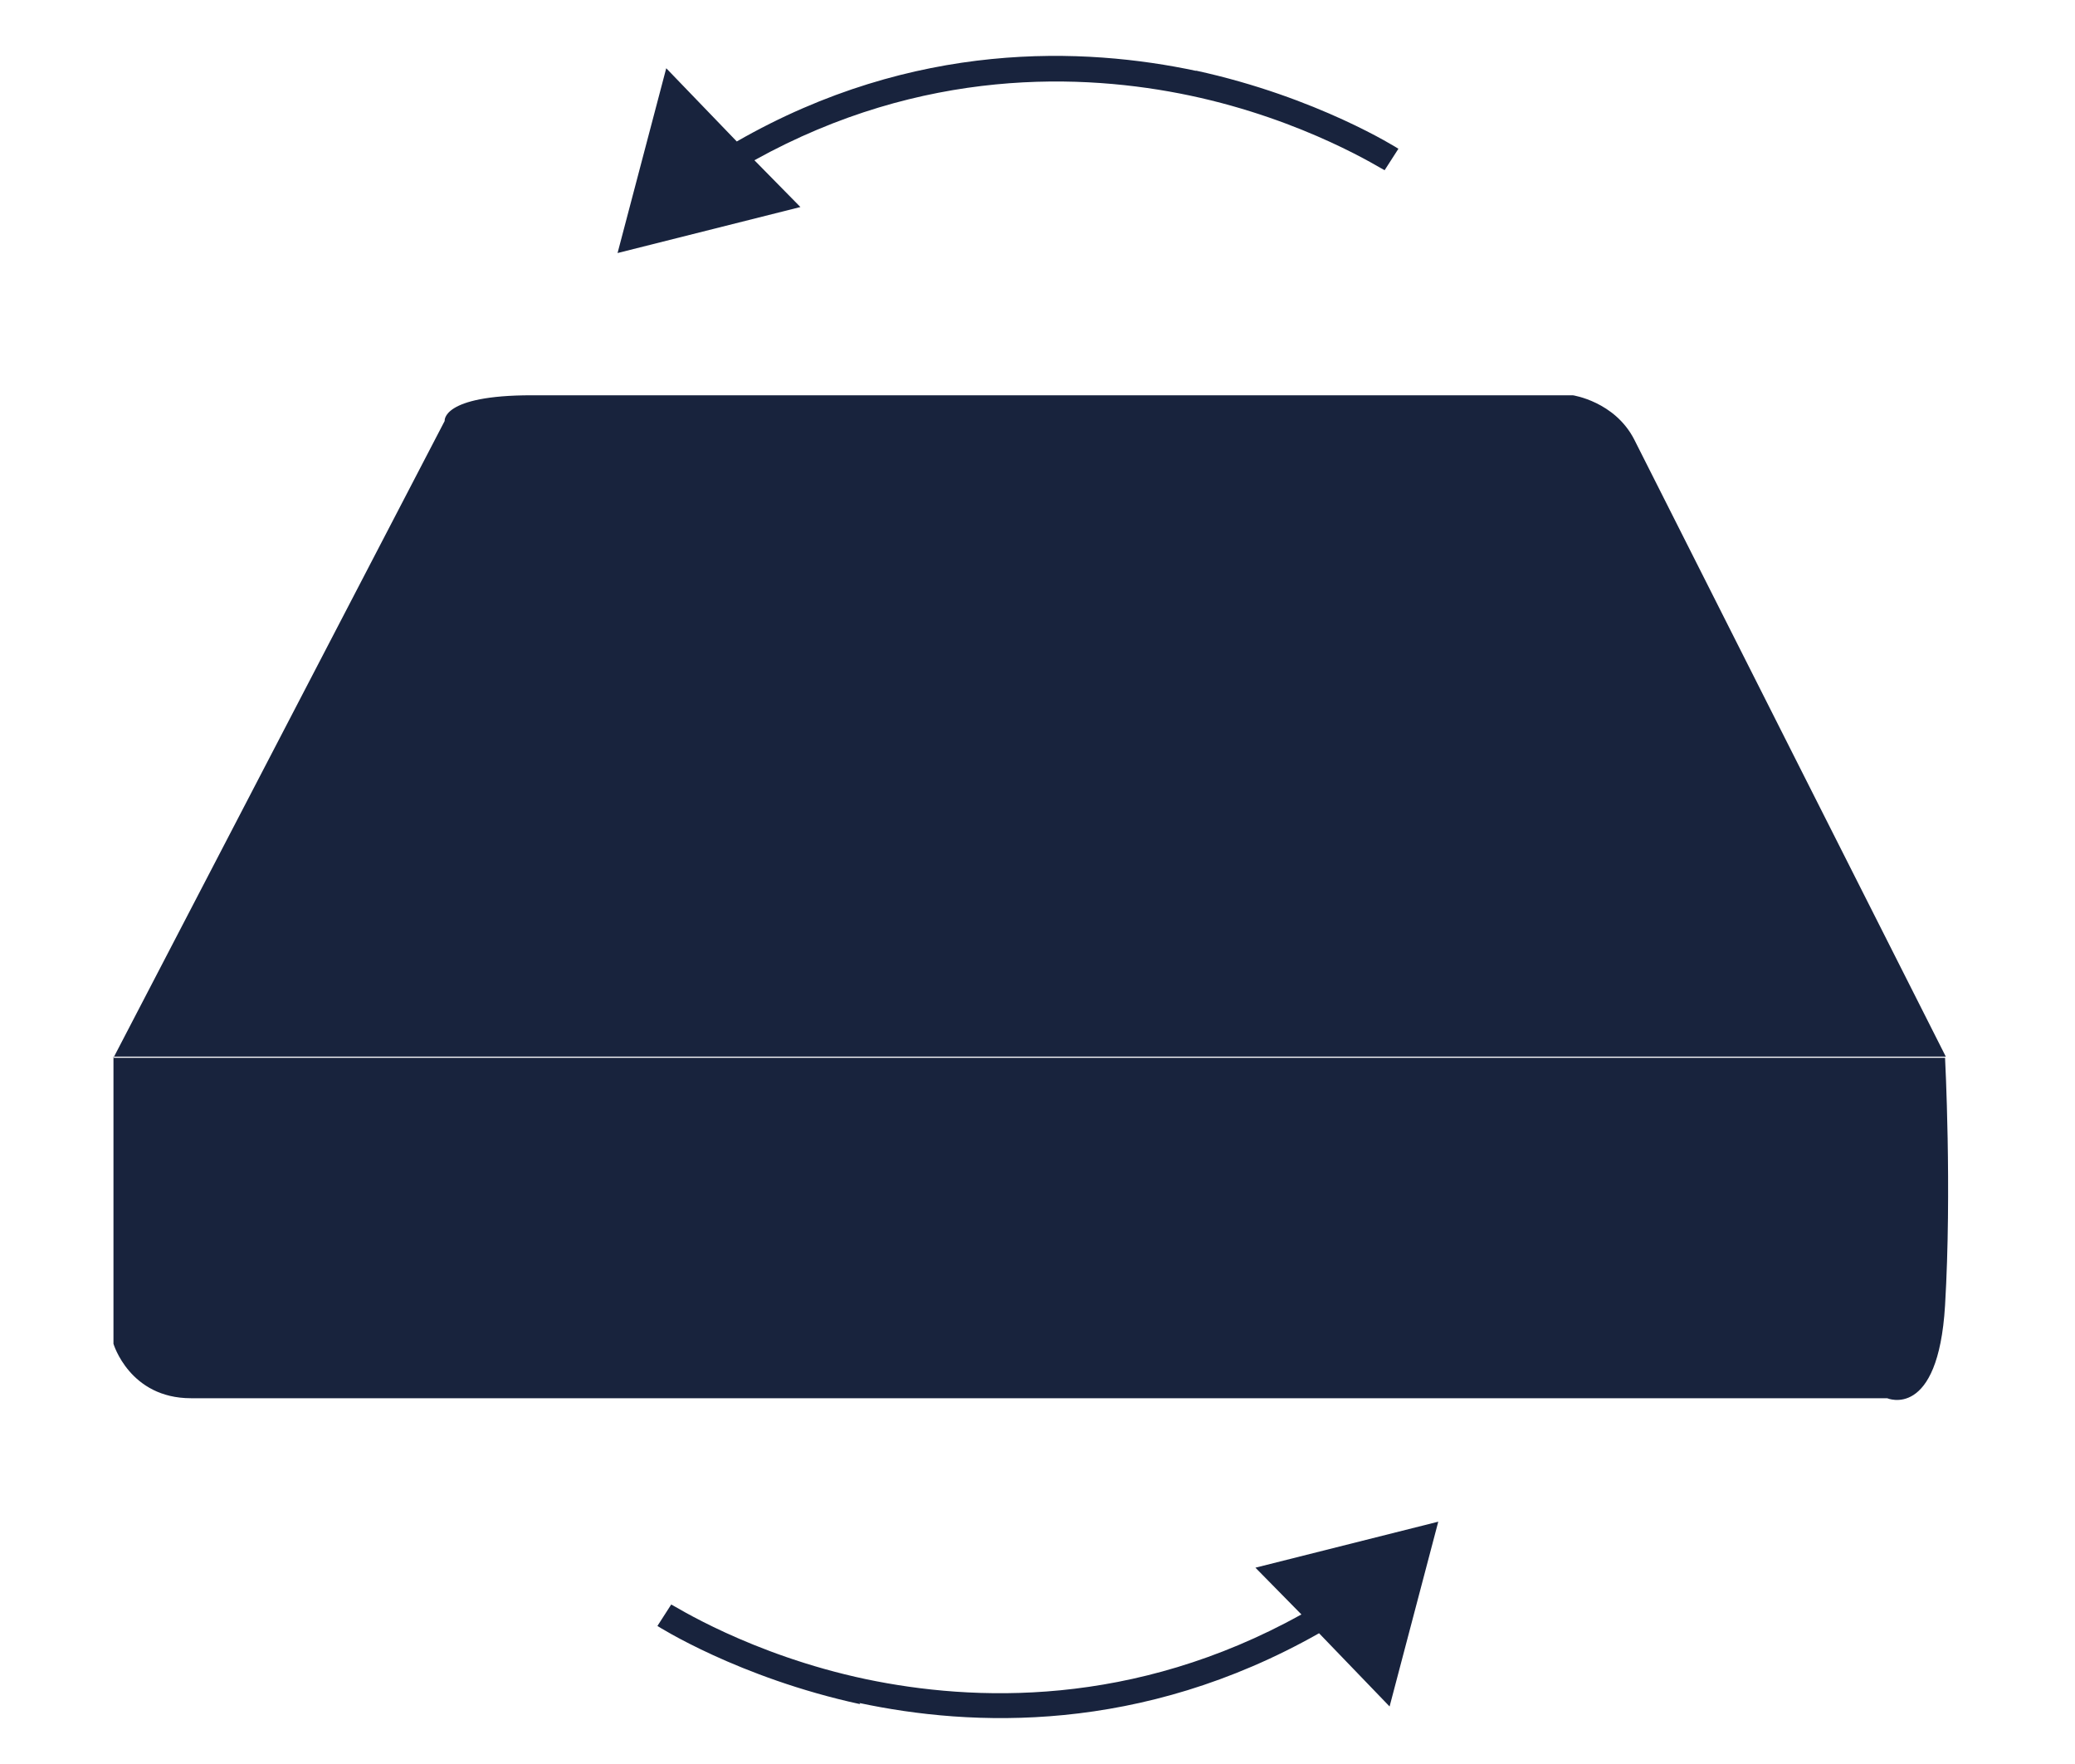
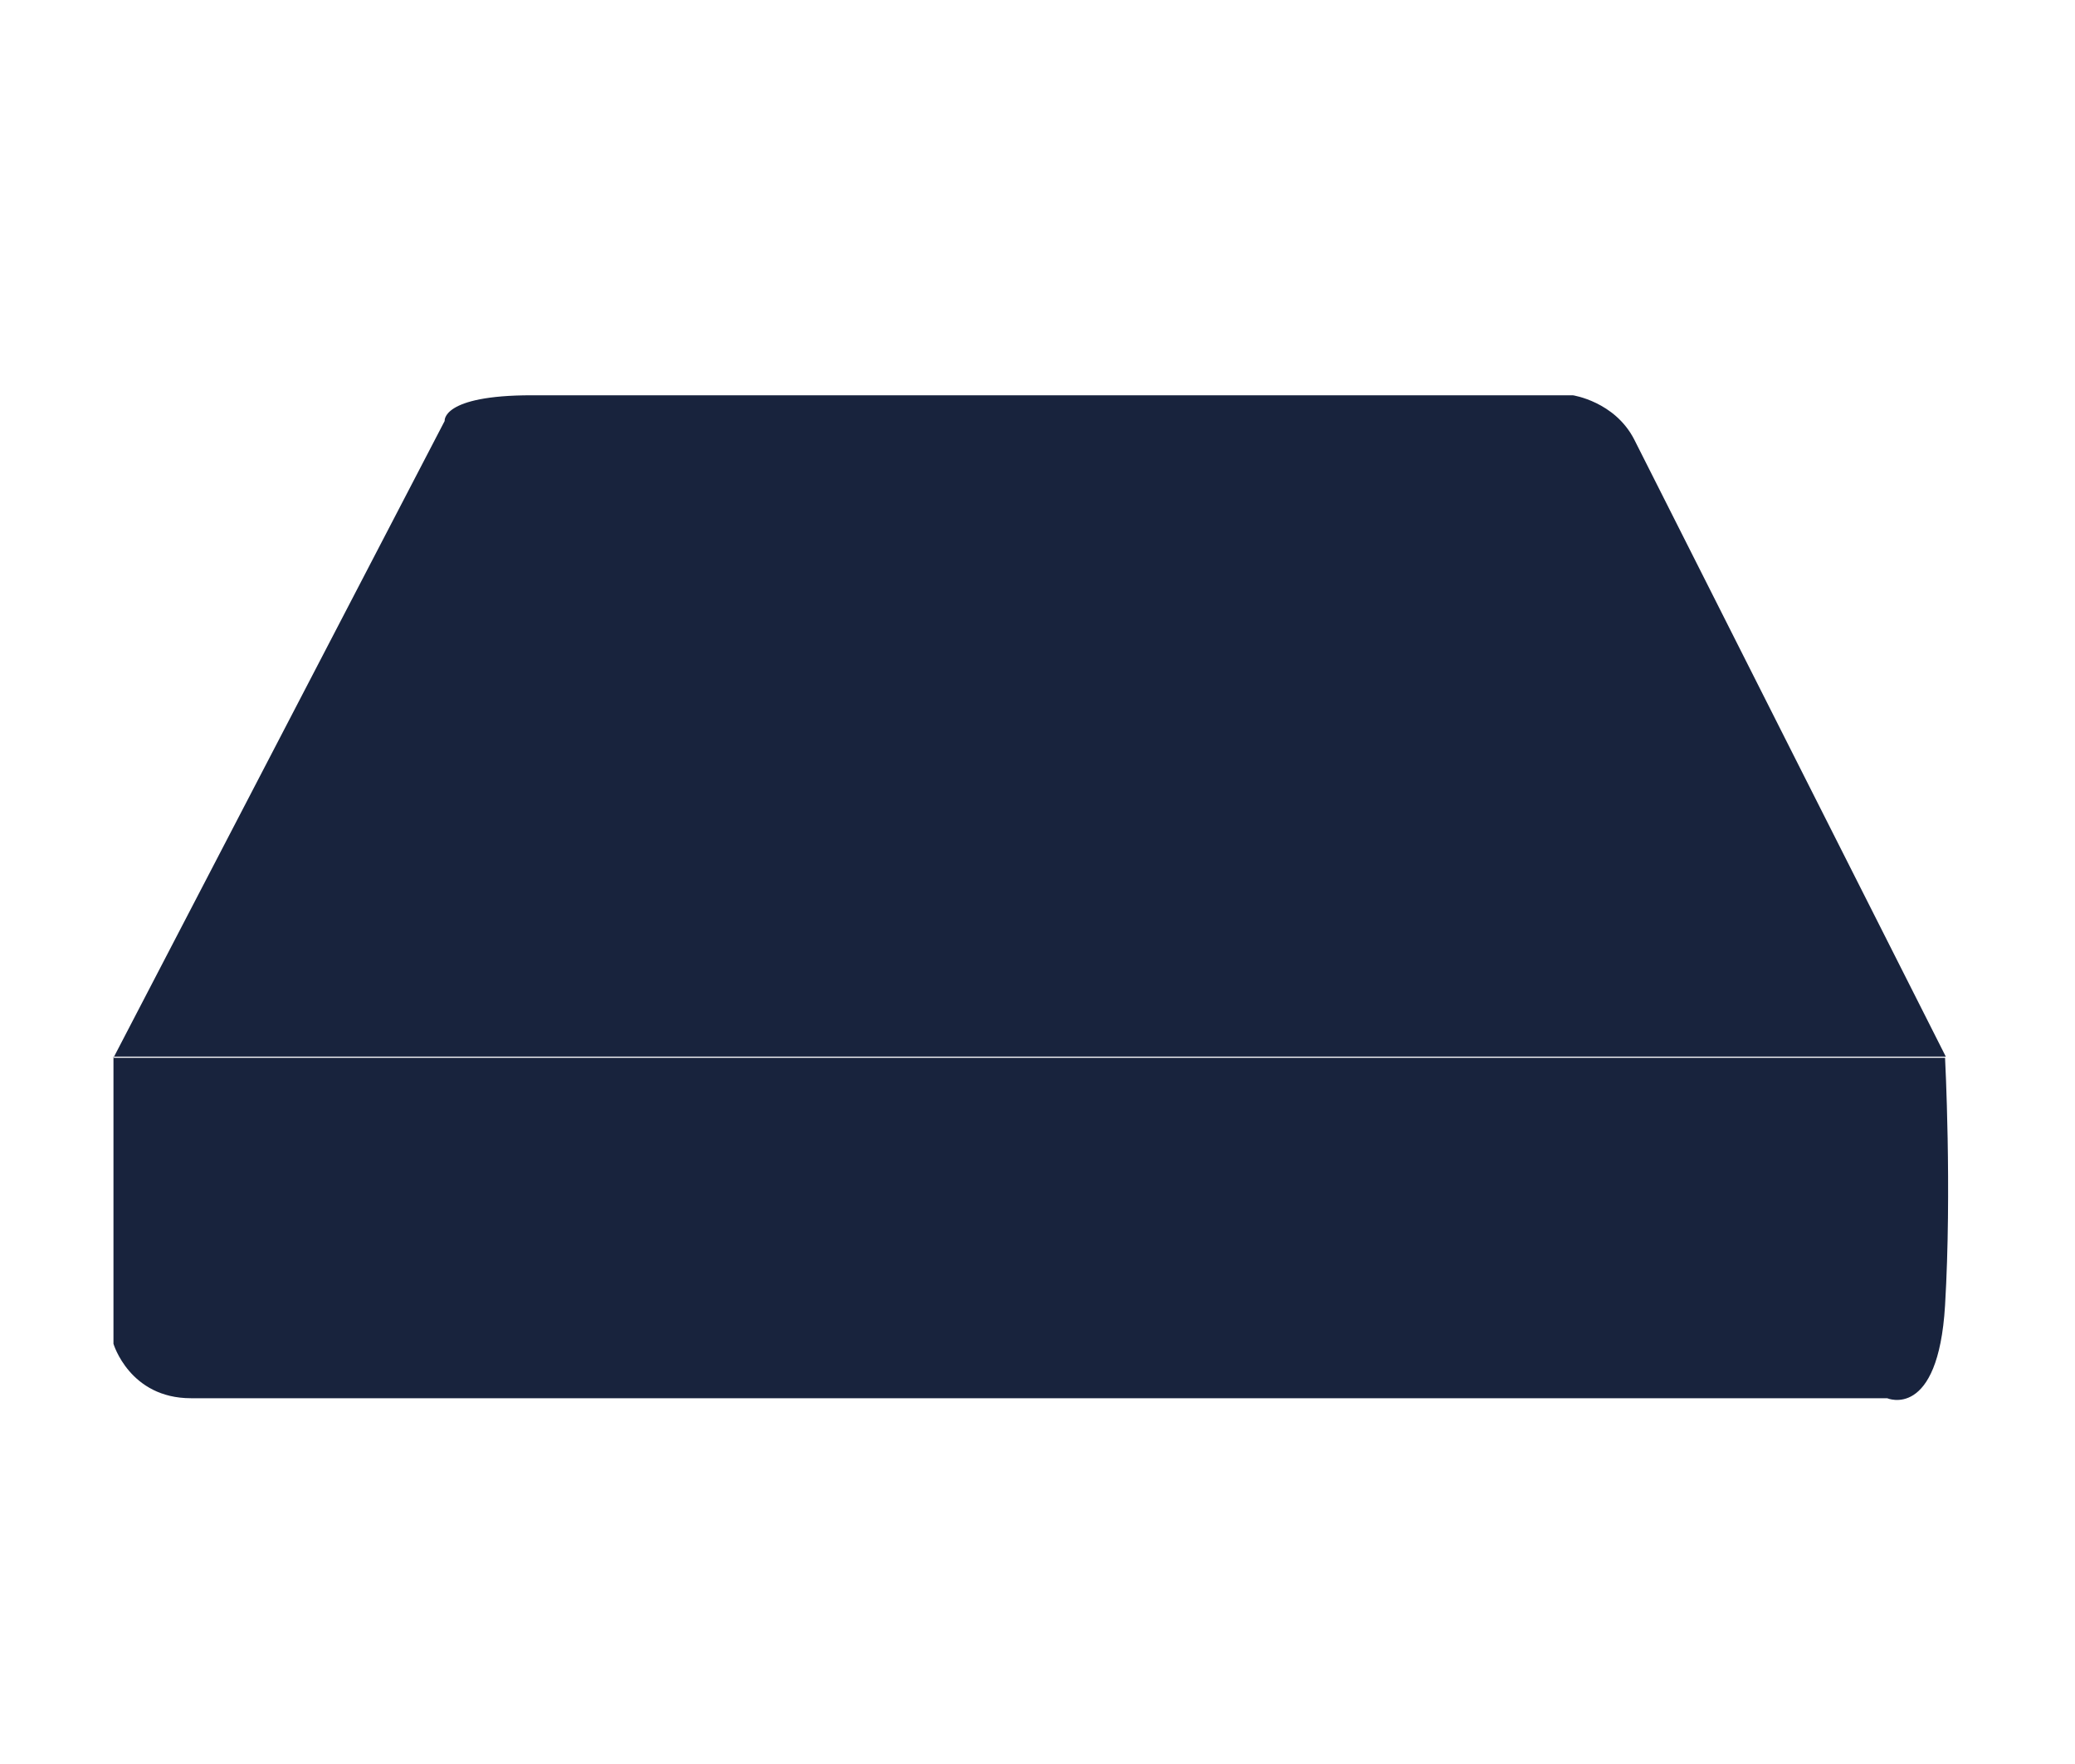
<svg xmlns="http://www.w3.org/2000/svg" id="Capa_1" viewBox="0 0 54.13 46">
  <defs>
    <style>
      .cls-1 {
        fill: #18233d;
      }
    </style>
  </defs>
  <path class="cls-1" d="M2.96,27.59L11.6,10.98s-.09-.67,2.27-.67h27.16s1.09.16,1.6,1.15c.51,1.02,8.13,16.1,8.13,16.1H2.96v.02Z" />
  <path class="cls-1" d="M4.99,36.47h44.24s1.33.58,1.51-2.42c.18-3.02,0-6.46,0-6.46H2.96v7.46s.42,1.42,2.02,1.42" />
-   <path class="cls-1" d="M31.21,1.85c-2.91-.62-7.35-.82-11.99,1.84l-1.84-1.91-1.27,4.82,4.77-1.2-1.2-1.22c4.4-2.44,8.59-2.27,11.35-1.69,3.04.64,5.06,1.95,5.09,1.95l.36-.56s-2.11-1.35-5.29-2.04" />
-   <path class="cls-1" d="M22.42,44.42c2.91.62,7.33.82,11.99-1.82l1.84,1.91,1.27-4.82-4.77,1.2,1.2,1.22c-4.4,2.44-8.57,2.27-11.35,1.69-3.04-.64-5.06-1.95-5.09-1.95l-.36.56s2.11,1.35,5.29,2.04" />
</svg>